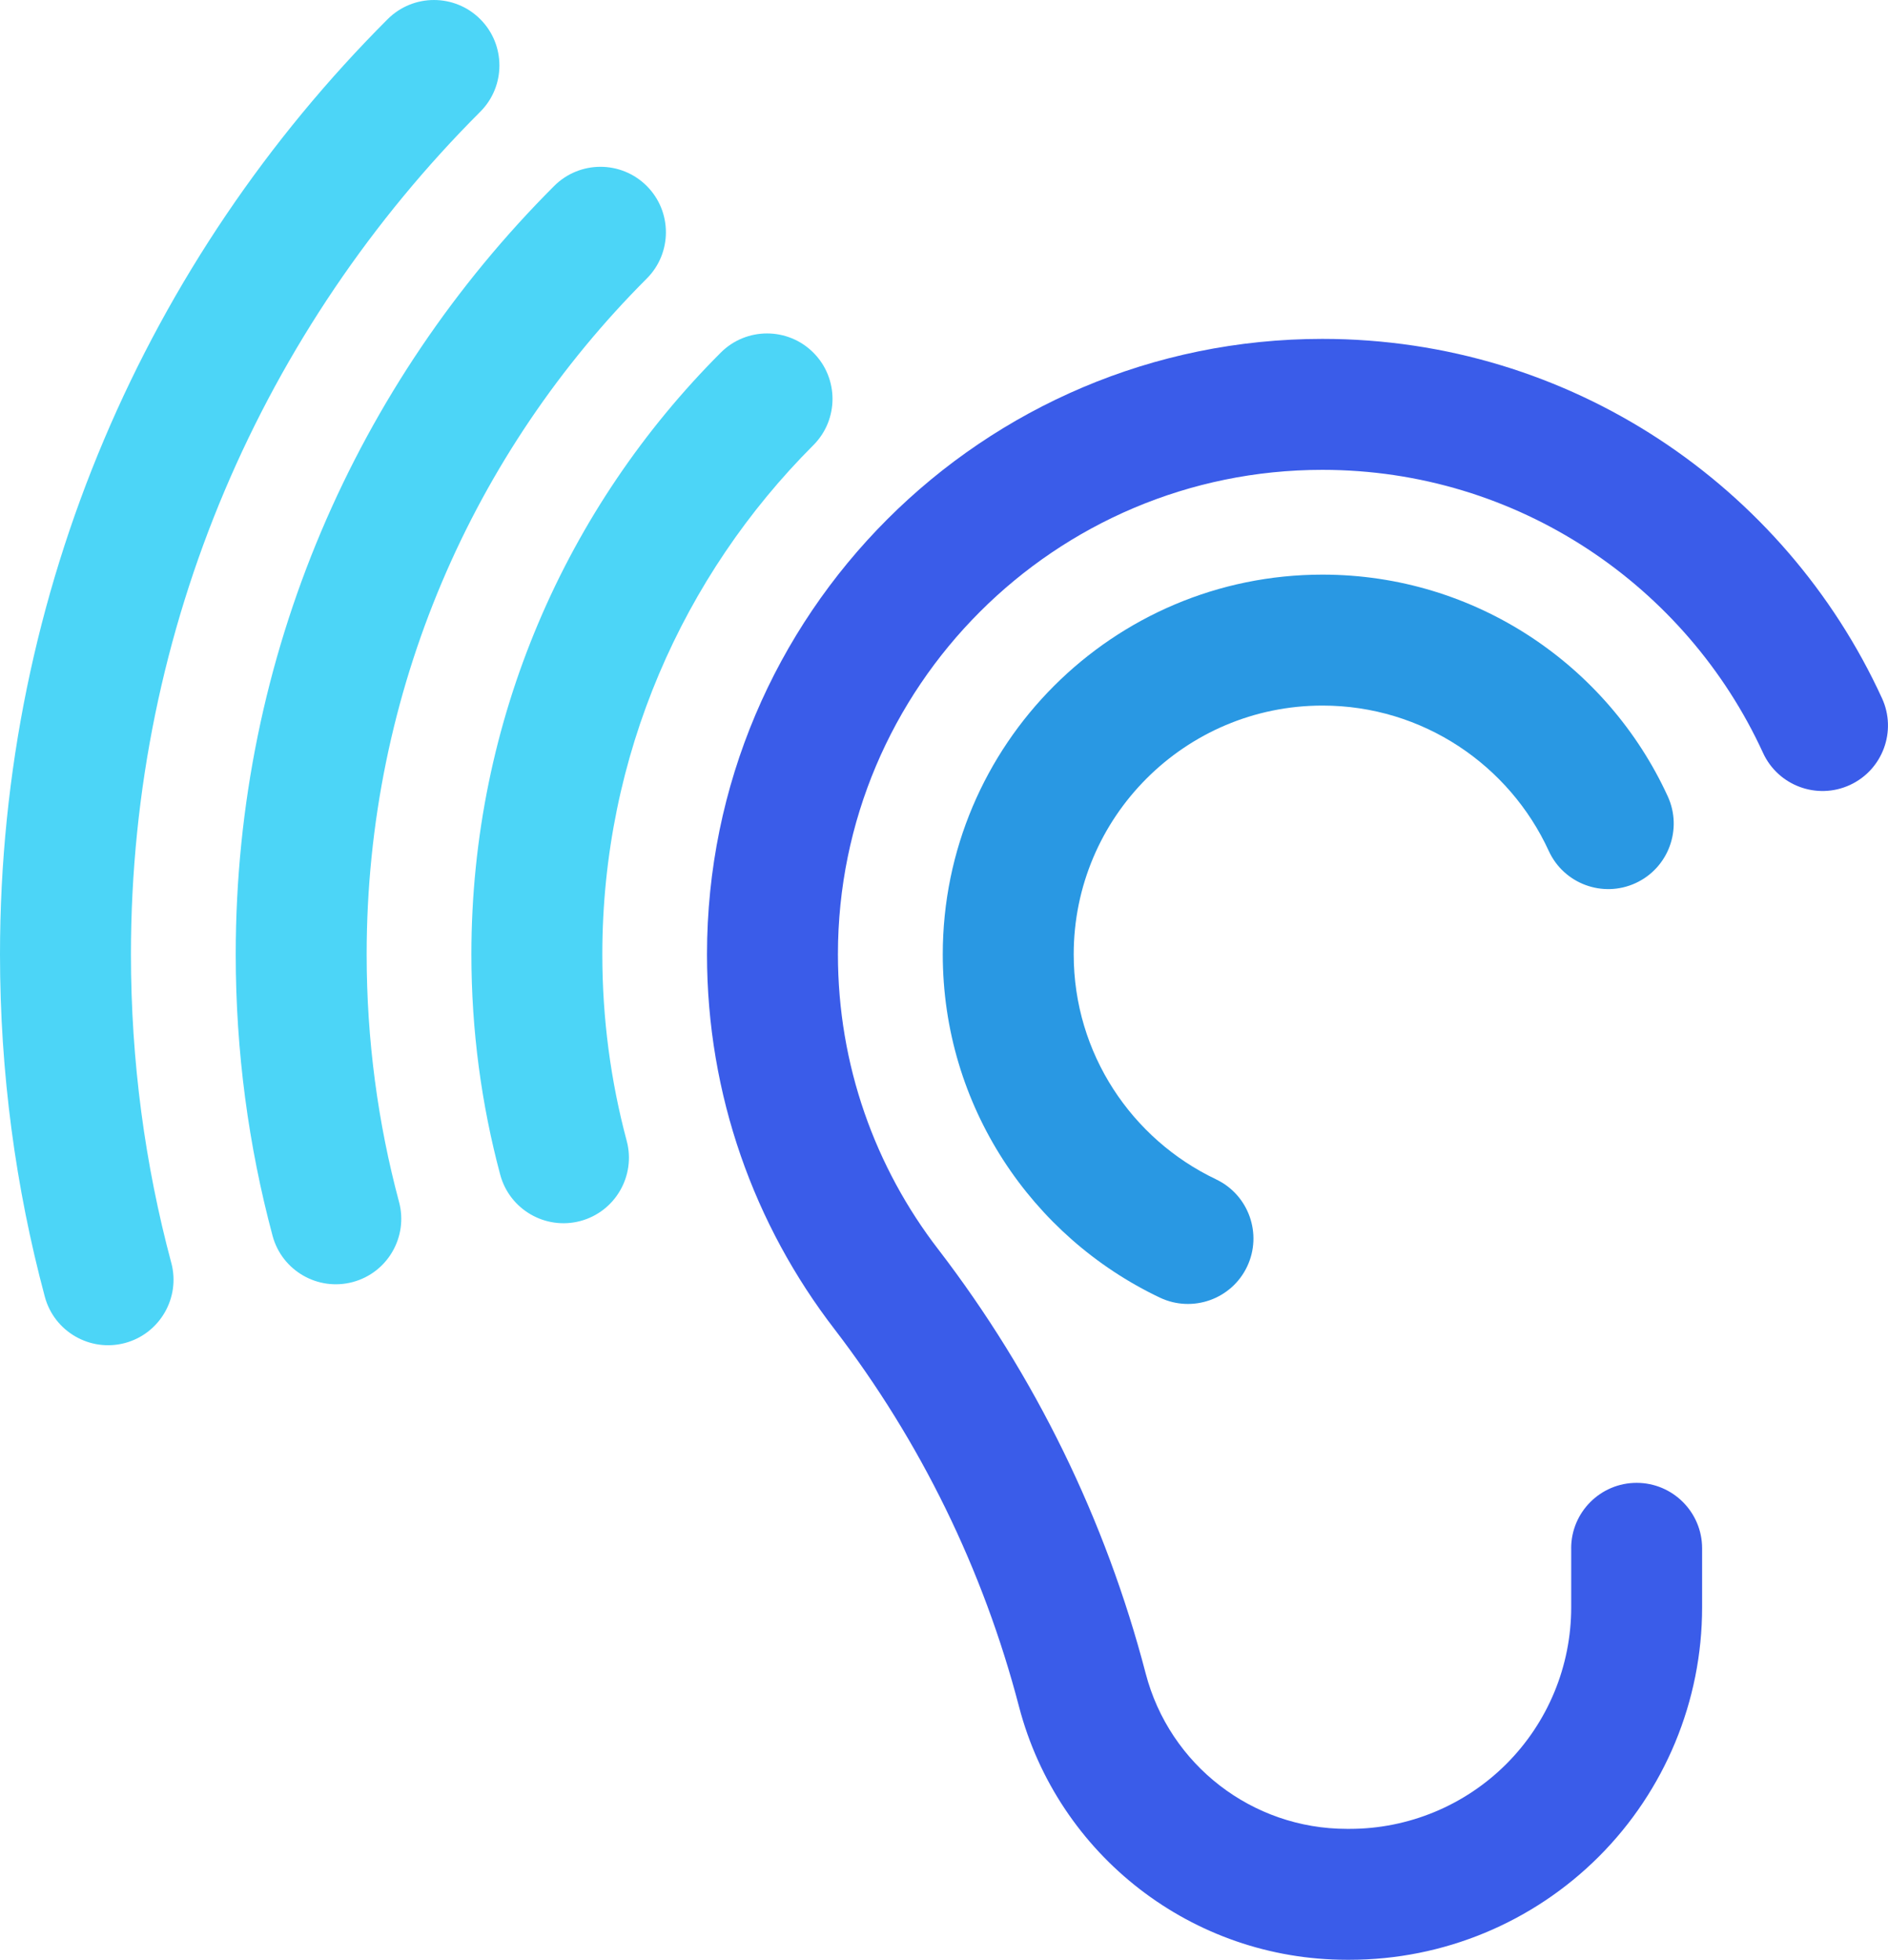
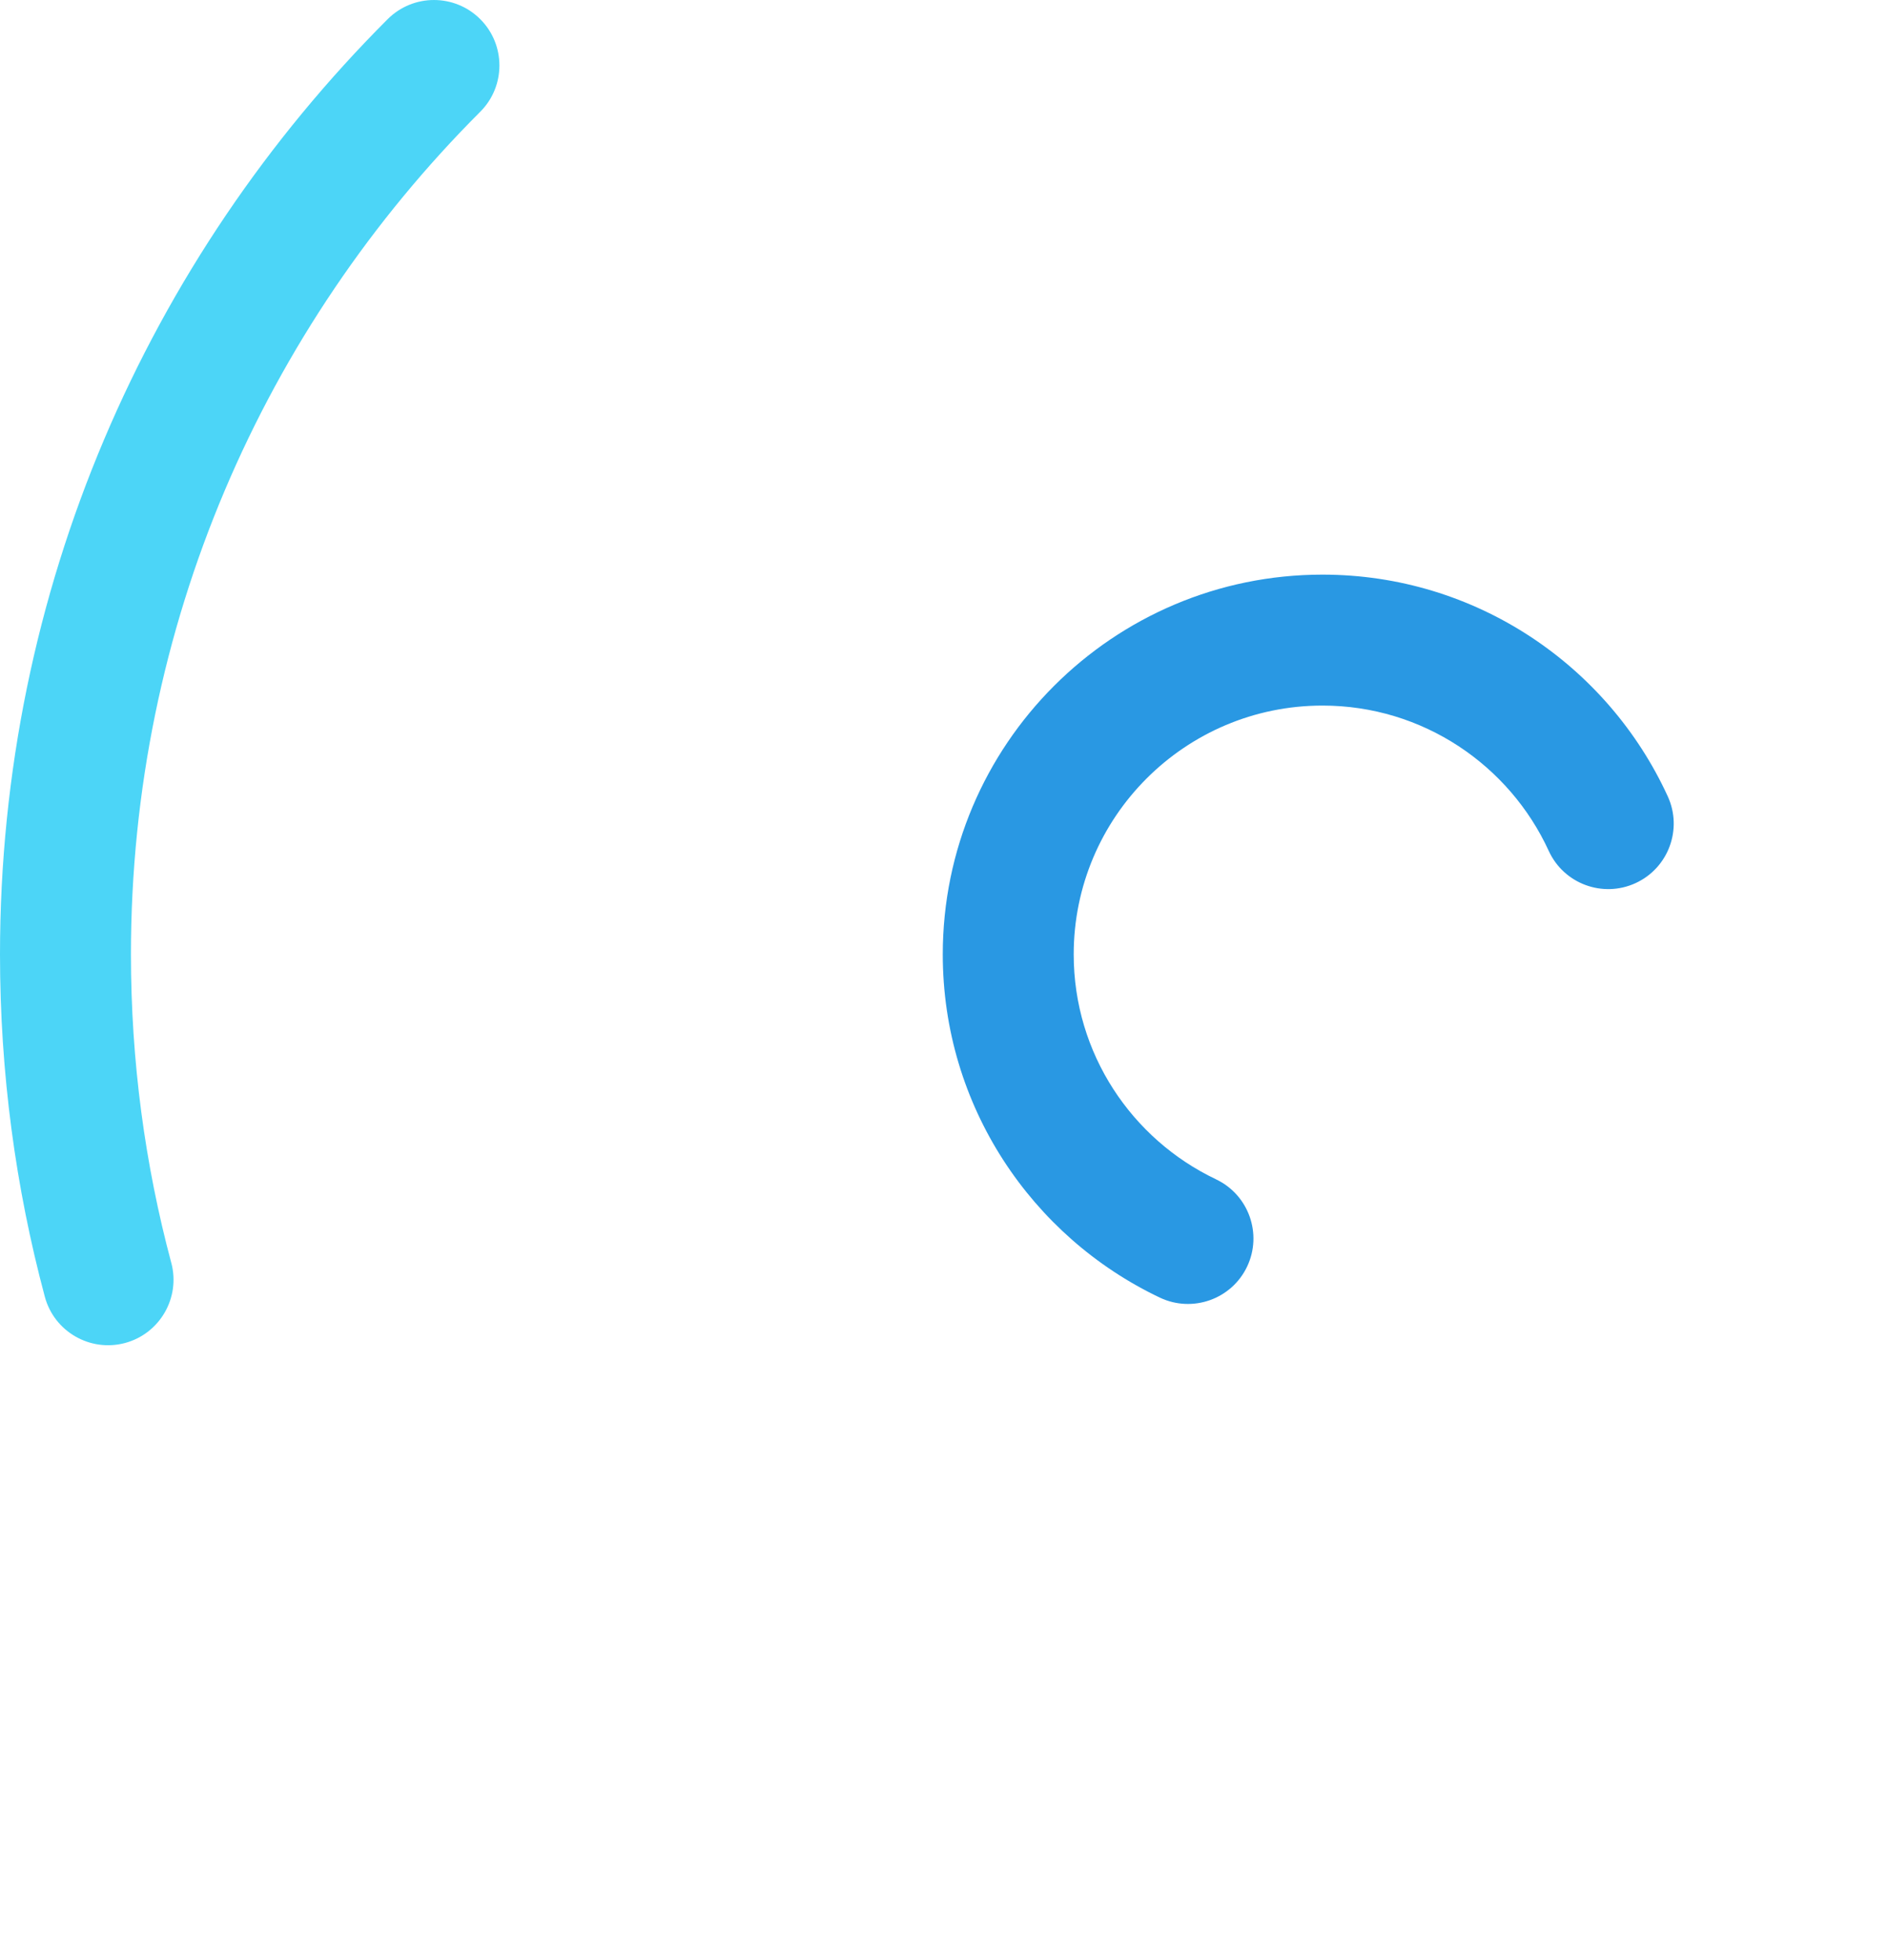
<svg xmlns="http://www.w3.org/2000/svg" id="Layer_2" viewBox="0 0 156.816 162.757">
  <defs>
    <style>.cls-1{fill:#2998e3;}.cls-1,.cls-2,.cls-3{fill-rule:evenodd;}.cls-2{fill:#4cd5f7;}.cls-3{fill:#3a5ce9;}</style>
  </defs>
  <g id="Layer_1-2">
    <path class="cls-1" d="m101.004,97.941c-6.987-3.317-11.823-10.438-11.823-18.681,0-11.403,9.256-20.663,20.663-20.663,8.337,0,15.527,4.952,18.795,12.071,1.25,2.728,4.48,3.926,7.208,2.675,2.729-1.253,3.928-4.483,2.675-7.21-4.981-10.862-15.956-18.411-28.678-18.411-17.407,0-31.538,14.134-31.538,31.538,0,12.576,7.375,23.445,18.034,28.507,2.713,1.285,5.958.13,7.244-2.579,1.288-2.713.13-5.958-2.579-7.244l-0-.002Z" />
-     <path class="cls-3" d="m130.503,128.59v4.902c0,4.876-1.937,9.555-5.388,13.004-3.45,3.45-8.128,5.388-13.007,5.388h-.244c-7.855,0-14.719-5.302-16.703-12.902-3.332-12.77-9.188-24.744-17.222-35.216l-.005-.005c-5.231-6.787-8.336-15.284-8.336-24.503,0-22.207,18.029-40.238,40.238-40.238,16.237,0,30.239,9.64,36.598,23.501,1.25,2.728,4.48,3.926,7.21,2.675,2.728-1.25,3.926-4.483,2.673-7.21-8.074-17.602-25.862-29.842-46.48-29.842-28.211,0-51.114,22.904-51.114,51.114,0,11.713,3.948,22.509,10.589,31.127,7.149,9.32,12.359,19.976,15.325,31.342,3.235,12.387,14.423,21.03,27.225,21.03h.244c7.763,0,15.208-3.084,20.696-8.572,5.489-5.489,8.574-12.933,8.574-20.696v-4.902c0-3.001-2.438-5.438-5.438-5.438-3.001,0-5.438,2.437-5.438,5.438l.001.003Z" />
-     <path class="cls-2" d="m52.053,94.744c-1.323-4.94-2.025-10.132-2.025-15.486,0-16.504,6.701-31.457,17.527-42.285,2.123-2.121,2.123-5.568,0-7.689-2.121-2.123-5.568-2.123-7.689,0-12.796,12.796-20.713,30.468-20.713,49.972,0,6.327.833,12.461,2.394,18.299.777,2.899,3.761,4.621,6.66,3.848,2.898-.777,4.621-3.761,3.846-6.66l0.0.003Z" />
-     <path class="cls-2" d="m33.142,99.813c-1.755-6.556-2.688-13.447-2.688-20.555,0-21.907,8.894-41.753,23.265-56.124,2.121-2.121,2.121-5.567,0-7.689-2.123-2.123-5.568-2.123-7.691,0-16.339,16.339-26.449,38.906-26.449,63.815,0,8.081,1.064,15.912,3.059,23.366.777,2.899,3.761,4.621,6.66,3.846,2.898-.774,4.621-3.758,3.846-6.658l-.001-.001Z" />
+     <path class="cls-2" d="m52.053,94.744l0.0.003Z" />
    <path class="cls-2" d="m14.227,104.878c-2.188-8.172-3.351-16.759-3.351-25.618,0-27.317,11.092-52.061,29.013-69.978,2.123-2.121,2.123-5.567.002-7.689-2.123-2.123-5.568-2.123-7.691-.002C12.309,21.475,0,48.941,0,79.259c0,9.831,1.294,19.36,3.722,28.428.774,2.899,3.758,4.621,6.658,3.848,2.899-.777,4.621-3.761,3.848-6.658l-0.0.001Z" />
  </g>
</svg>